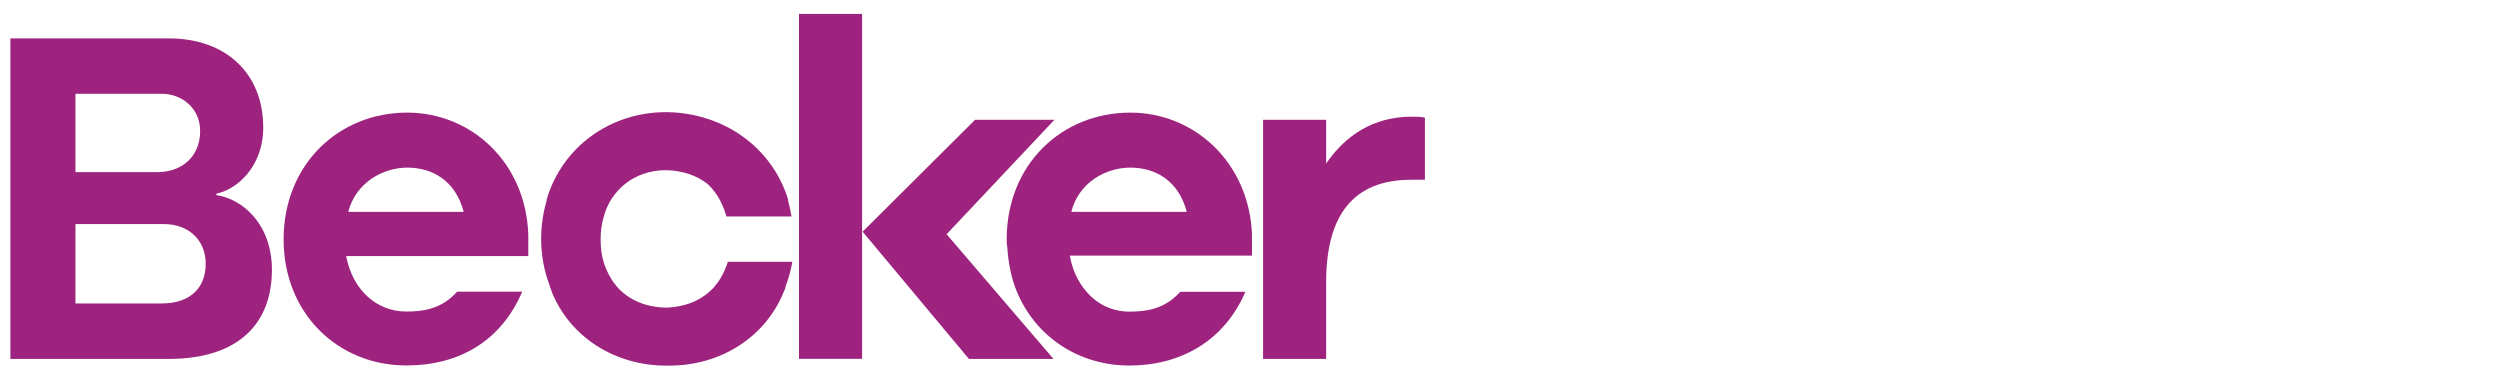
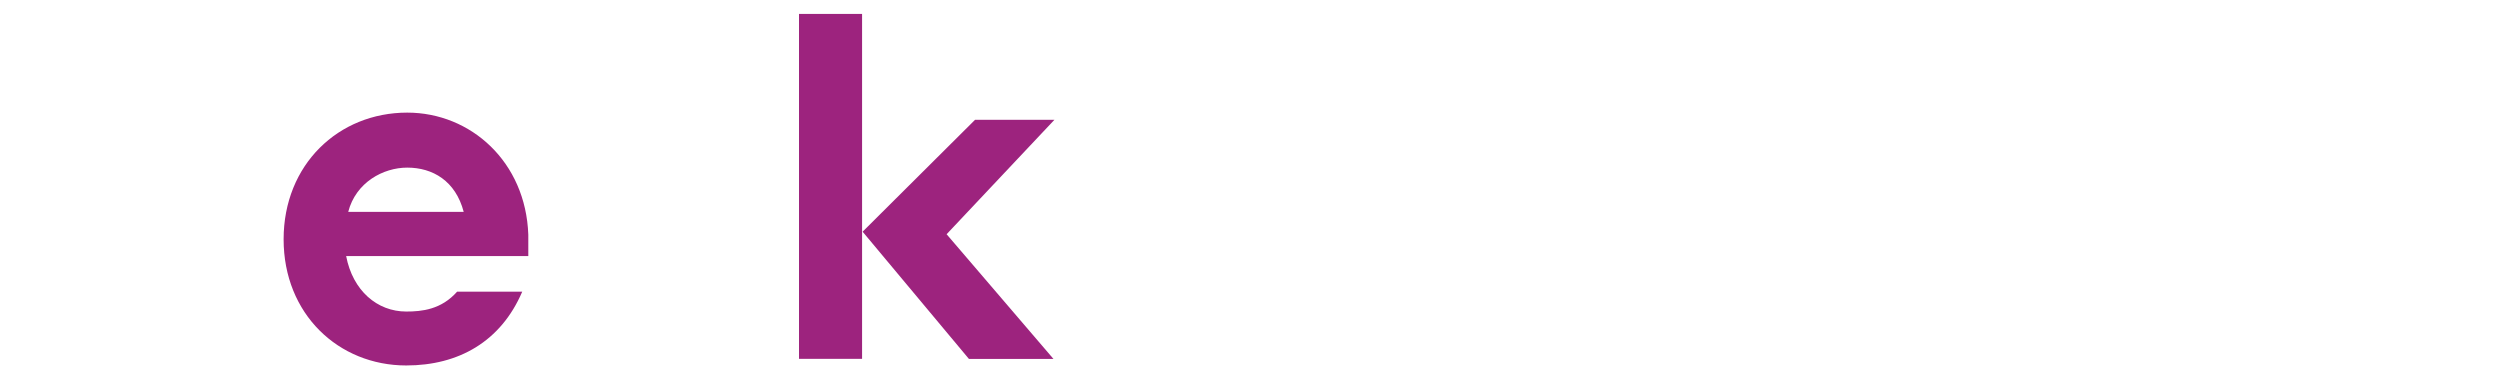
<svg xmlns="http://www.w3.org/2000/svg" id="Layer_1" data-name="Layer 1" viewBox="0 0 325 49">
  <defs>
    <style>
      .cls-1 {
        fill: #9d237e;
        stroke-width: 0px;
      }
    </style>
  </defs>
  <g id="g5">
-     <path id="path7" class="cls-1" d="M28.07,25.36c3.44.46,7.28,3.77,7.28,9.72,0,6.81-4.17,11.58-13.43,11.58H1.35V4.99h20.57c7.54,0,12.3,4.63,12.3,11.58,0,5.29-3.64,8.14-6.09,8.6v.2h-.07ZM9.82,22.38h10.58c3.37,0,5.62-2.12,5.62-5.36,0-2.91-2.32-4.83-5.03-4.83h-11.18v10.19ZM20.99,39.45c3.77,0,5.75-2.05,5.75-5.16s-2.25-5.16-5.42-5.16h-11.51v10.32h11.18Z" />
    <path id="polygon9" class="cls-1" d="M125.97,46.66h10.98l-13.89-16.21,14.02-14.88h-10.32l-14.62,14.55,13.82,16.54Z" />
    <path id="polygon11" class="cls-1" d="M103.87,35.54v11.11h8.2V1.81h-8.2v33.73Z" />
    <path id="path13" class="cls-1" d="M52.94,14.64c-8.93,0-16.07,6.75-16.07,16.47s7.14,16.4,15.94,16.4c6.81,0,12.3-3.11,15.08-9.59h-8.47c-2.05,2.32-4.56,2.58-6.61,2.58-3.77,0-6.95-2.71-7.81-7.21h23.68v-2.78c-.33-9.46-7.47-15.87-15.74-15.87ZM45.27,27.54c.99-3.84,4.56-5.75,7.67-5.75,3.31,0,6.28,1.72,7.34,5.75h-15.01Z" />
-     <path id="path15" class="cls-1" d="M146.94,14.64c-8.93,0-16.07,6.75-16.07,16.47,0,.33,0,.6.07.93.13,2.12.53,4.17,1.26,5.89,2.45,5.89,8.07,9.59,14.62,9.59s12.3-3.11,15.08-9.59h-8.47c-2.05,2.32-4.56,2.58-6.61,2.58-2.18,0-4.17-.93-5.56-2.58-1.06-1.19-1.85-2.78-2.18-4.7h23.68v-2.78c-.4-9.39-7.54-15.81-15.81-15.81ZM146.94,21.79c3.31,0,6.28,1.72,7.34,5.75h-15.01c.99-3.9,4.56-5.75,7.67-5.75Z" />
-     <path id="path17" class="cls-1" d="M94.61,34.09c-.07.07-.07.13-.07.2-.33.93-.73,1.72-1.19,2.38l-.07.07c-.13.2-.33.4-.46.6-1.52,1.65-3.64,2.58-6.28,2.65-2.65-.07-4.76-.99-6.28-2.65-.13-.2-.33-.4-.46-.6l-.07-.07c-.46-.66-.86-1.46-1.19-2.38-.33-.99-.46-2.05-.46-3.17,0-1.06.13-1.98.4-2.91.46-1.79,1.46-3.24,2.78-4.3,1.39-1.12,3.24-1.79,5.36-1.79,2.12.07,3.9.66,5.36,1.79,1.06.99,1.92,2.32,2.45,4.23h8.47c-.13-.73-.26-1.39-.46-2.12v-.13c-2.12-6.81-8.4-11.18-15.68-11.31h-.2c-7.14,0-13.43,4.43-15.48,11.31v.13c-.46,1.59-.73,3.24-.73,5.03,0,2.18.4,4.23,1.12,6.09v.07c.07.26.2.46.26.73,2.38,5.89,8.2,9.59,14.88,9.59h.4c6.68,0,12.5-3.7,14.88-9.59.13-.26.2-.46.26-.73v-.07c.4-.99.66-2.05.86-3.11h-8.4v.07Z" />
-     <path id="path19" class="cls-1" d="M183.51,15.17c-5.03,0-8.67,2.51-11.11,6.09v-5.69h-8.2v31.09h8.2v-9.99c0-8.67,3.51-13.3,11.05-13.3h1.79v-8.07c-.53-.13-1.06-.13-1.72-.13h0Z" />
  </g>
</svg>